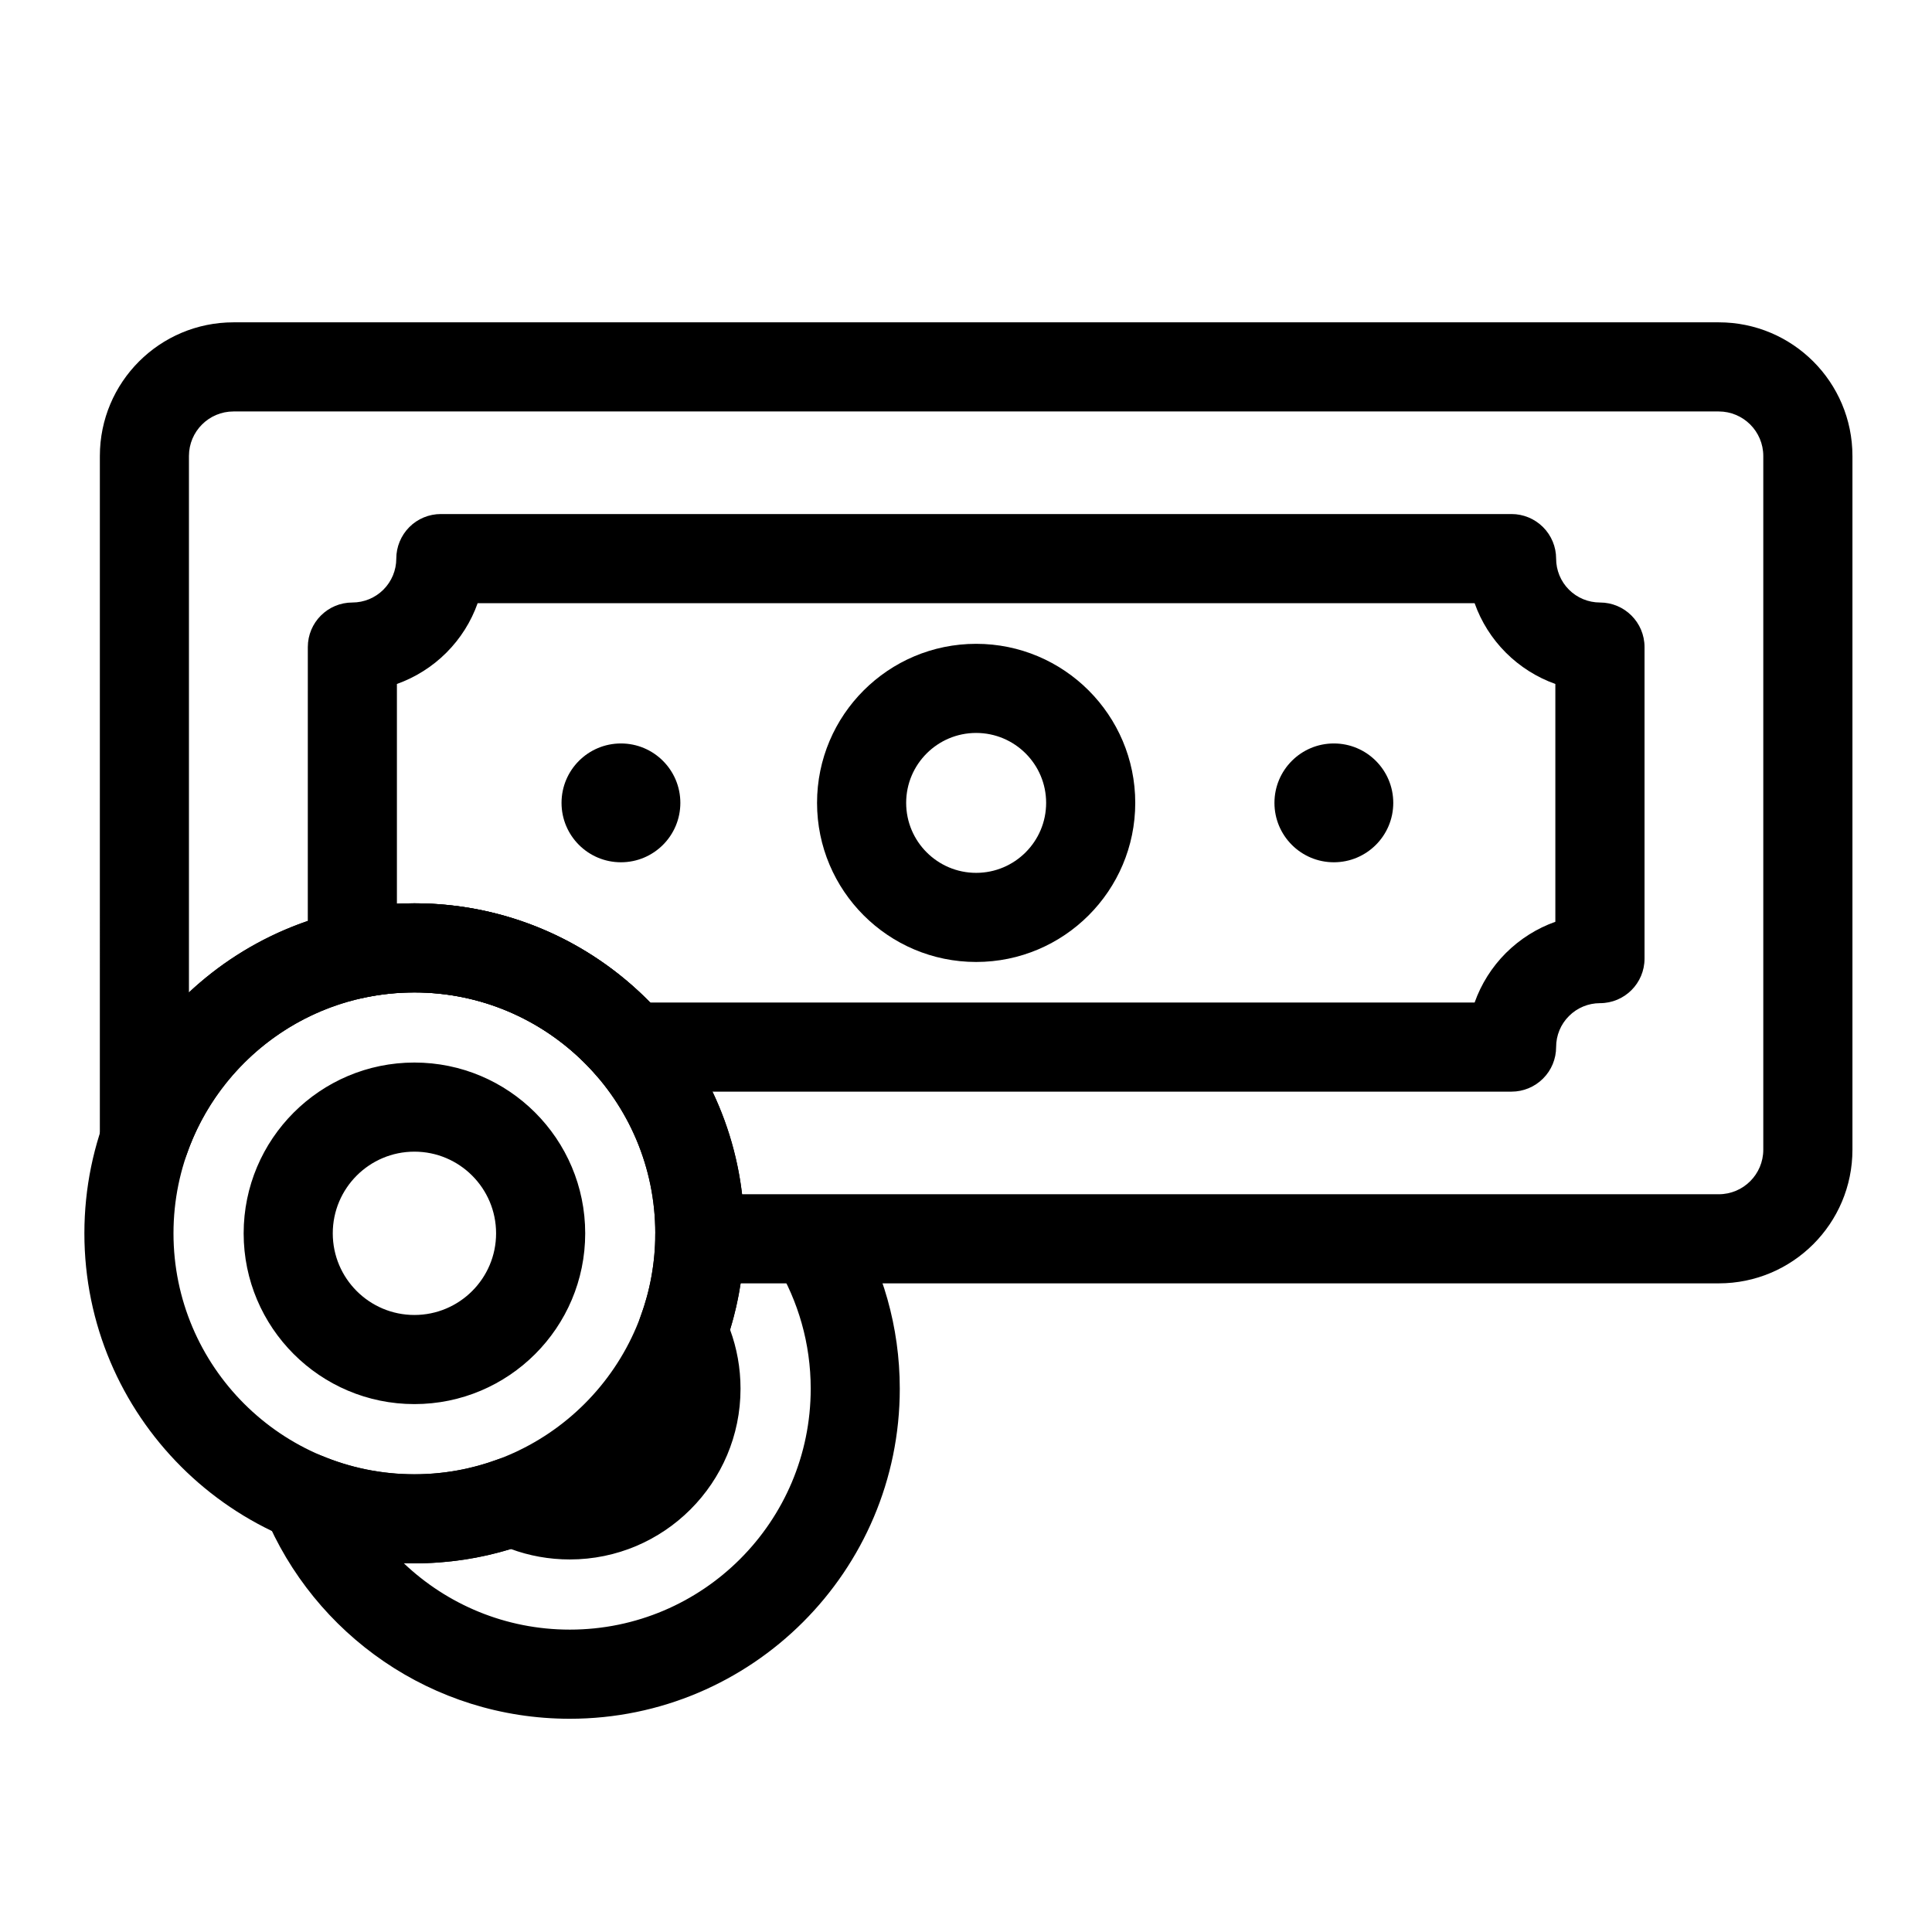
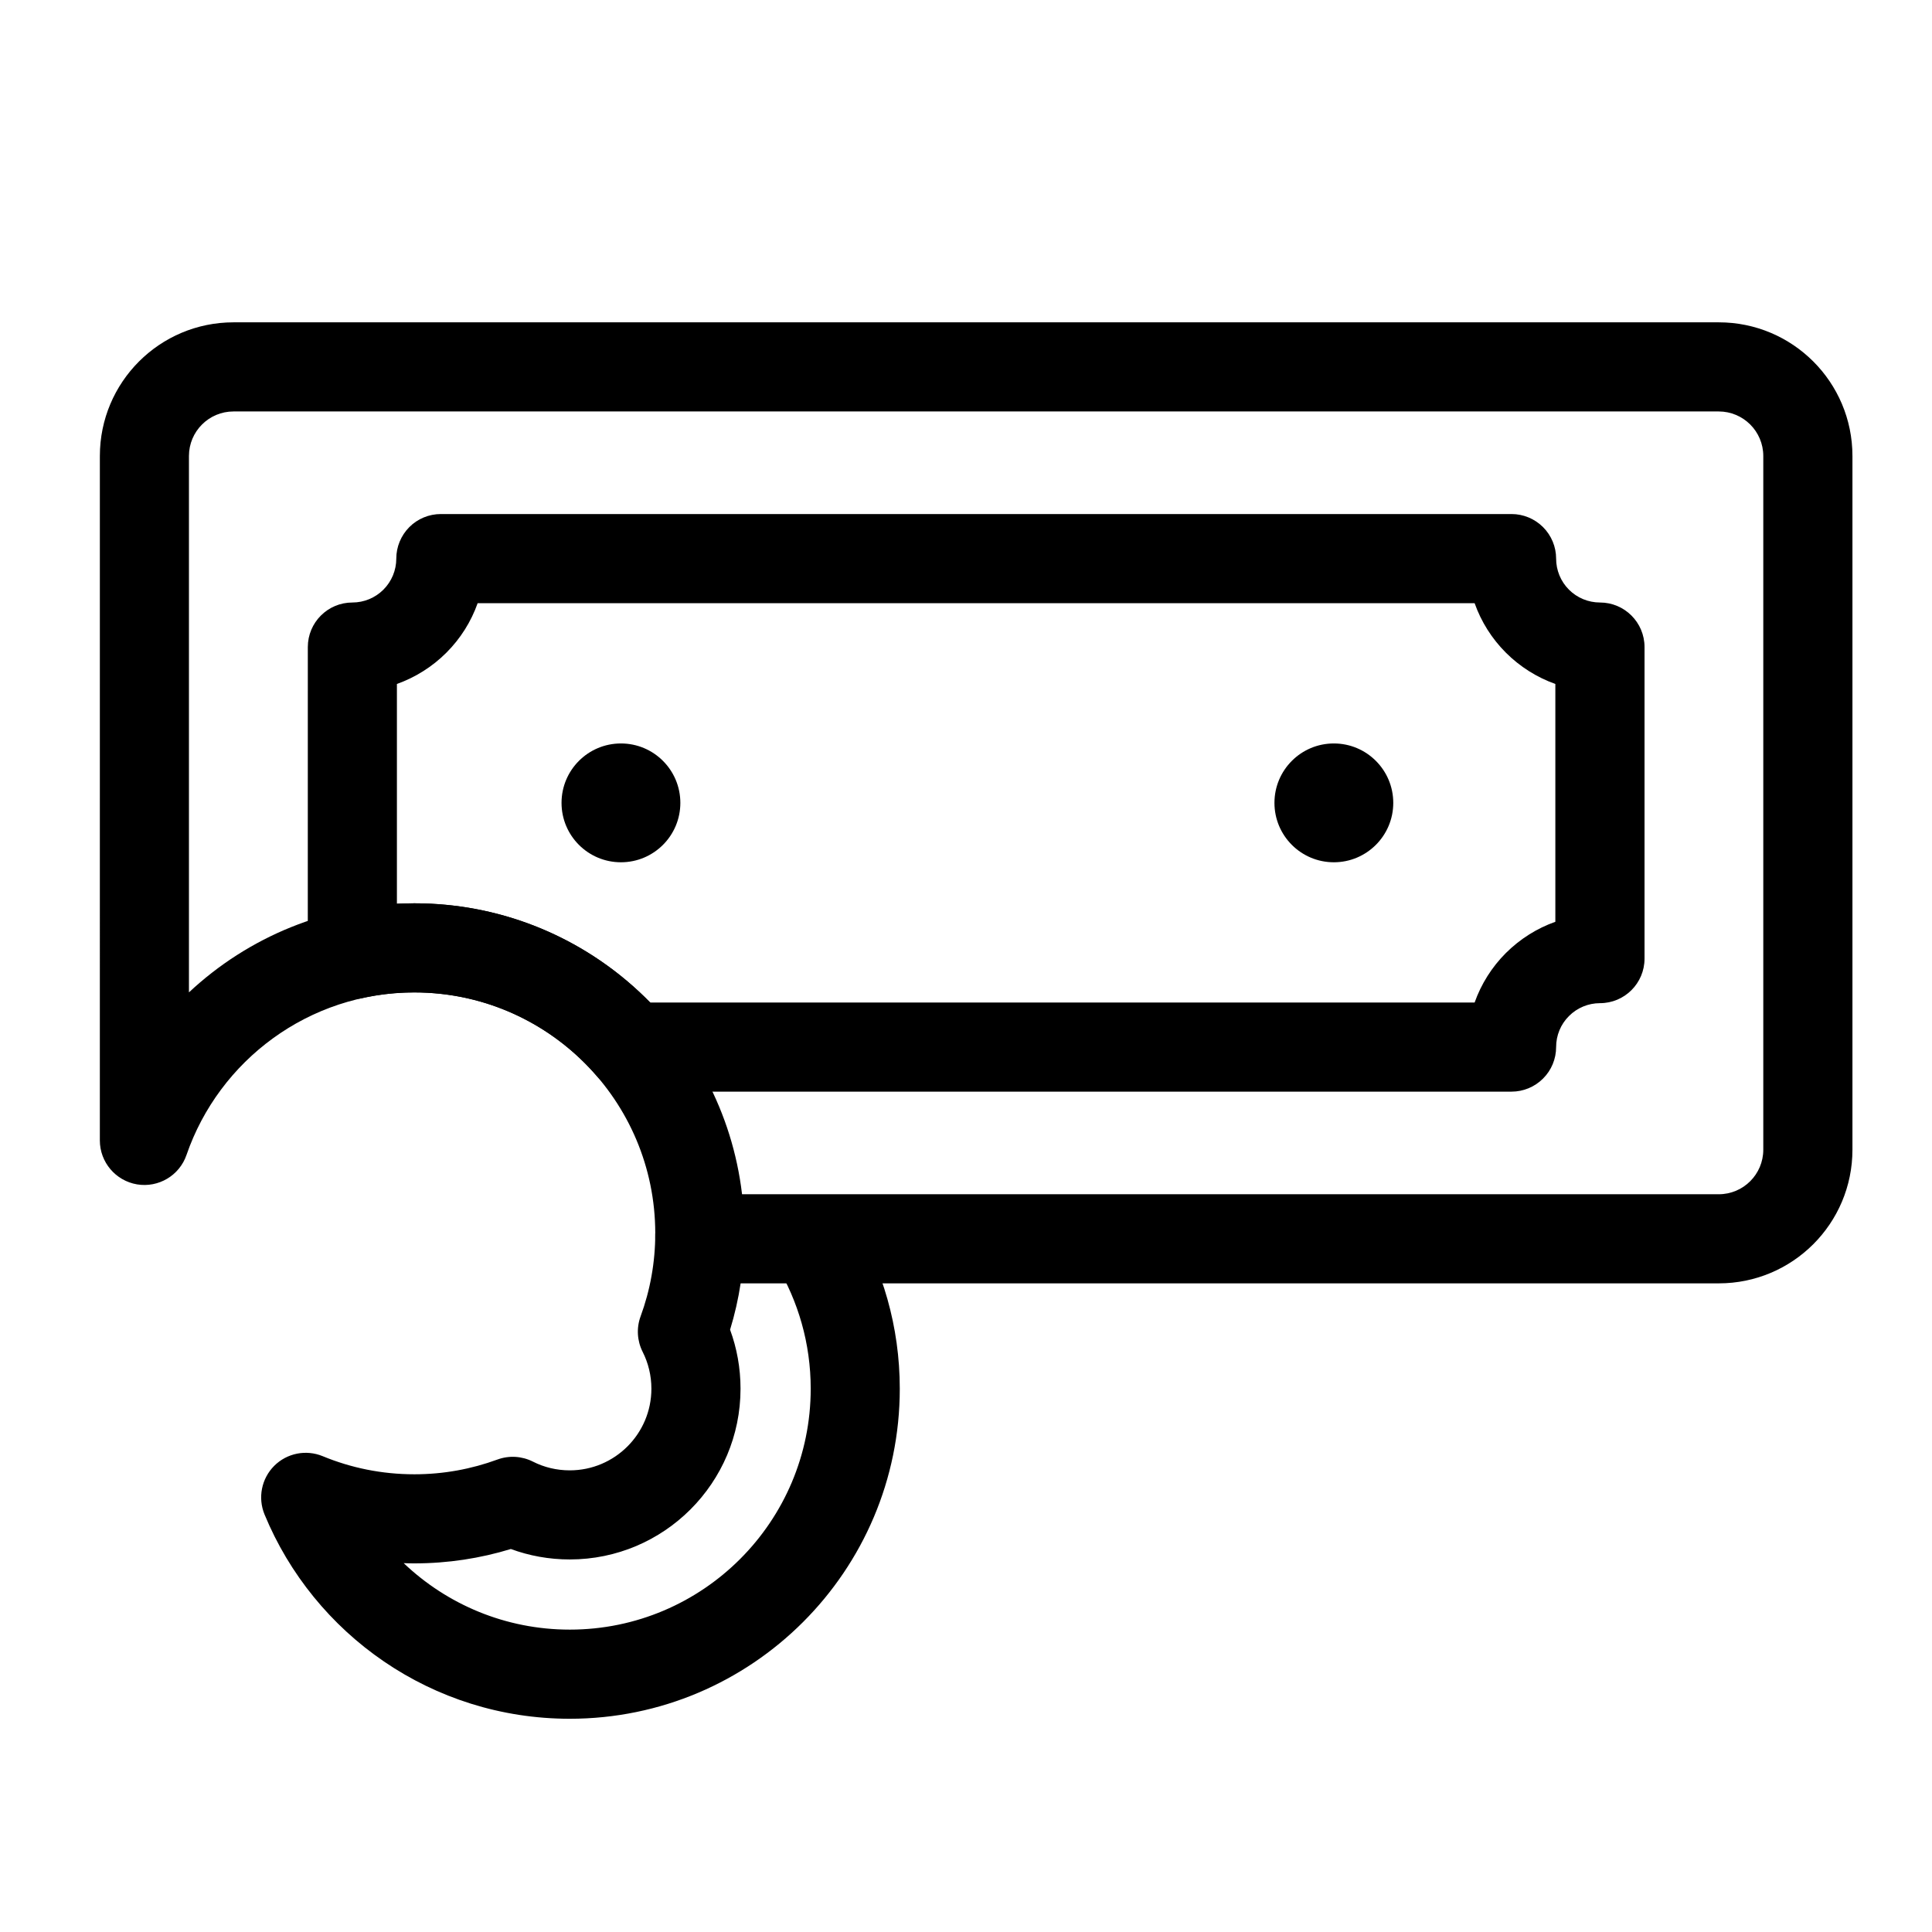
<svg xmlns="http://www.w3.org/2000/svg" fill="#000000" width="800px" height="800px" version="1.1" viewBox="144 144 512 512">
  <g fill-rule="evenodd">
-     <path d="m402.69 314.62c-23.27 0-42.164 18.879-42.164 42.148s18.895 42.164 42.164 42.164c23.27 0 42.164-18.895 42.164-42.164s-18.895-42.148-42.164-42.148zm0 23.617c10.234 0 18.547 8.297 18.547 18.531s-8.312 18.547-18.547 18.547-18.547-8.312-18.547-18.547 8.312-18.531 18.547-18.531z" />
    <path d="m513.23 356.77c0 8.695-7.051 15.742-15.746 15.742s-15.742-7.047-15.742-15.742 7.047-15.746 15.742-15.746 15.746 7.051 15.746 15.746" />
    <path d="m324.3 356.77c0 8.695-7.047 15.742-15.742 15.742-8.695 0-15.746-7.047-15.746-15.742s7.051-15.746 15.746-15.746c8.695 0 15.742 7.051 15.742 15.746" />
    <path d="m170.46 446.22c0 5.762 4.172 10.691 9.855 11.652 5.699 0.945 11.242-2.348 13.113-7.809 8.629-25.047 32.418-43.059 60.379-43.059 35.234 0 63.844 28.605 63.844 63.844v1.227c-0.062 3.164 1.148 6.234 3.371 8.484 2.219 2.266 5.258 3.543 8.438 3.543h270.03c19.57 0 35.426-15.855 35.426-35.426v-183.83c0-19.57-15.855-35.426-35.426-35.426h-393.6c-19.57 0-35.426 15.855-35.426 35.426zm170.19 14.266c-5.117-43.406-42.066-77.098-86.844-77.098-23.082 0-44.082 8.957-59.734 23.602v-142.14c0-6.519 5.289-11.809 11.809-11.809h393.6c6.519 0 11.809 5.289 11.809 11.809v183.83c0 6.519-5.289 11.809-11.809 11.809h-258.83z" />
    <path d="m225.57 396.99c0 3.574 1.621 6.957 4.426 9.211 2.785 2.234 6.453 3.086 9.949 2.312 4.473-0.992 9.117-1.512 13.871-1.512 19.332 0 36.668 8.613 48.383 22.199 2.234 2.598 5.512 4.094 8.941 4.094h233.44c3.117 0 6.125-1.242 8.344-3.465 2.219-2.203 3.465-5.211 3.465-8.344 0-3.086 1.211-6.047 3.402-8.219 2.172-2.188 5.133-3.418 8.219-3.418 6.519 0 11.809-5.273 11.809-11.809v-82.562c0-6.519-5.289-11.809-11.809-11.809-3.086 0-6.047-1.227-8.219-3.402-2.188-2.188-3.402-5.148-3.402-8.234 0-3.117-1.242-6.125-3.465-8.344-2.219-2.219-5.227-3.465-8.344-3.465h-283.75c-3.133 0-6.141 1.242-8.359 3.465-2.203 2.219-3.449 5.227-3.449 8.344 0 3.086-1.227 6.047-3.418 8.234-2.172 2.172-5.133 3.402-8.219 3.402-6.519 0-11.809 5.289-11.809 11.809zm23.617-13.492v-58.238c4.879-1.746 9.367-4.551 13.113-8.297 3.731-3.731 6.551-8.219 8.281-13.113h264.21c1.73 4.894 4.551 9.383 8.281 13.113 3.746 3.746 8.234 6.551 13.113 8.297v63.023c-4.879 1.73-9.367 4.551-13.113 8.281-3.731 3.731-6.551 8.234-8.281 13.113h-218.48c-15.871-16.23-38.023-26.293-62.504-26.293l-4.629 0.109z" />
    <path d="m349.76 479.21c5.762 9.59 9.086 20.812 9.086 32.812 0 35.234-28.605 63.844-63.844 63.844-17.066 0-32.559-6.707-44.02-17.617 0.961 0.047 1.906 0.062 2.832 0.062 8.895 0 17.492-1.34 25.566-3.809 4.848 1.793 10.125 2.769 15.617 2.769 24.969 0 45.25-20.277 45.25-45.25 0-5.496-0.977-10.77-2.769-15.633 2.473-8.062 3.793-16.641 3.793-25.535h-23.617c0 7.731-1.371 15.145-3.891 21.996-1.133 3.086-0.93 6.488 0.551 9.414 1.48 2.93 2.312 6.25 2.312 9.762 0 11.934-9.699 21.633-21.633 21.633-3.512 0-6.832-0.82-9.762-2.312-2.93-1.48-6.328-1.684-9.414-0.551-6.863 2.519-14.266 3.906-22.012 3.906-8.598 0-16.801-1.699-24.293-4.801-4.41-1.812-9.477-0.805-12.848 2.566-3.371 3.387-4.375 8.453-2.566 12.863 13.098 31.773 44.398 54.16 80.895 54.16 48.254 0 87.457-39.188 87.457-87.457 0-16.453-4.551-31.836-12.453-44.98l-20.246 12.172z" />
-     <path d="m253.82 383.39c-48.254 0-87.457 39.188-87.457 87.457s39.203 87.457 87.457 87.457c48.27 0 87.457-39.188 87.457-87.457s-39.188-87.457-87.457-87.457zm0 23.617c35.234 0 63.844 28.605 63.844 63.844 0 35.234-28.605 63.844-63.844 63.844-35.234 0-63.844-28.605-63.844-63.844 0-35.234 28.605-63.844 63.844-63.844zm0 18.578c-24.969 0-45.25 20.277-45.25 45.266 0 24.969 20.277 45.25 45.25 45.25 24.984 0 45.266-20.277 45.266-45.25 0-24.984-20.277-45.266-45.266-45.266zm0 23.617c11.949 0 21.648 9.699 21.648 21.648 0 11.934-9.699 21.633-21.648 21.633-11.934 0-21.633-9.699-21.633-21.633 0-11.949 9.699-21.648 21.633-21.648z" />
  </g>
</svg>